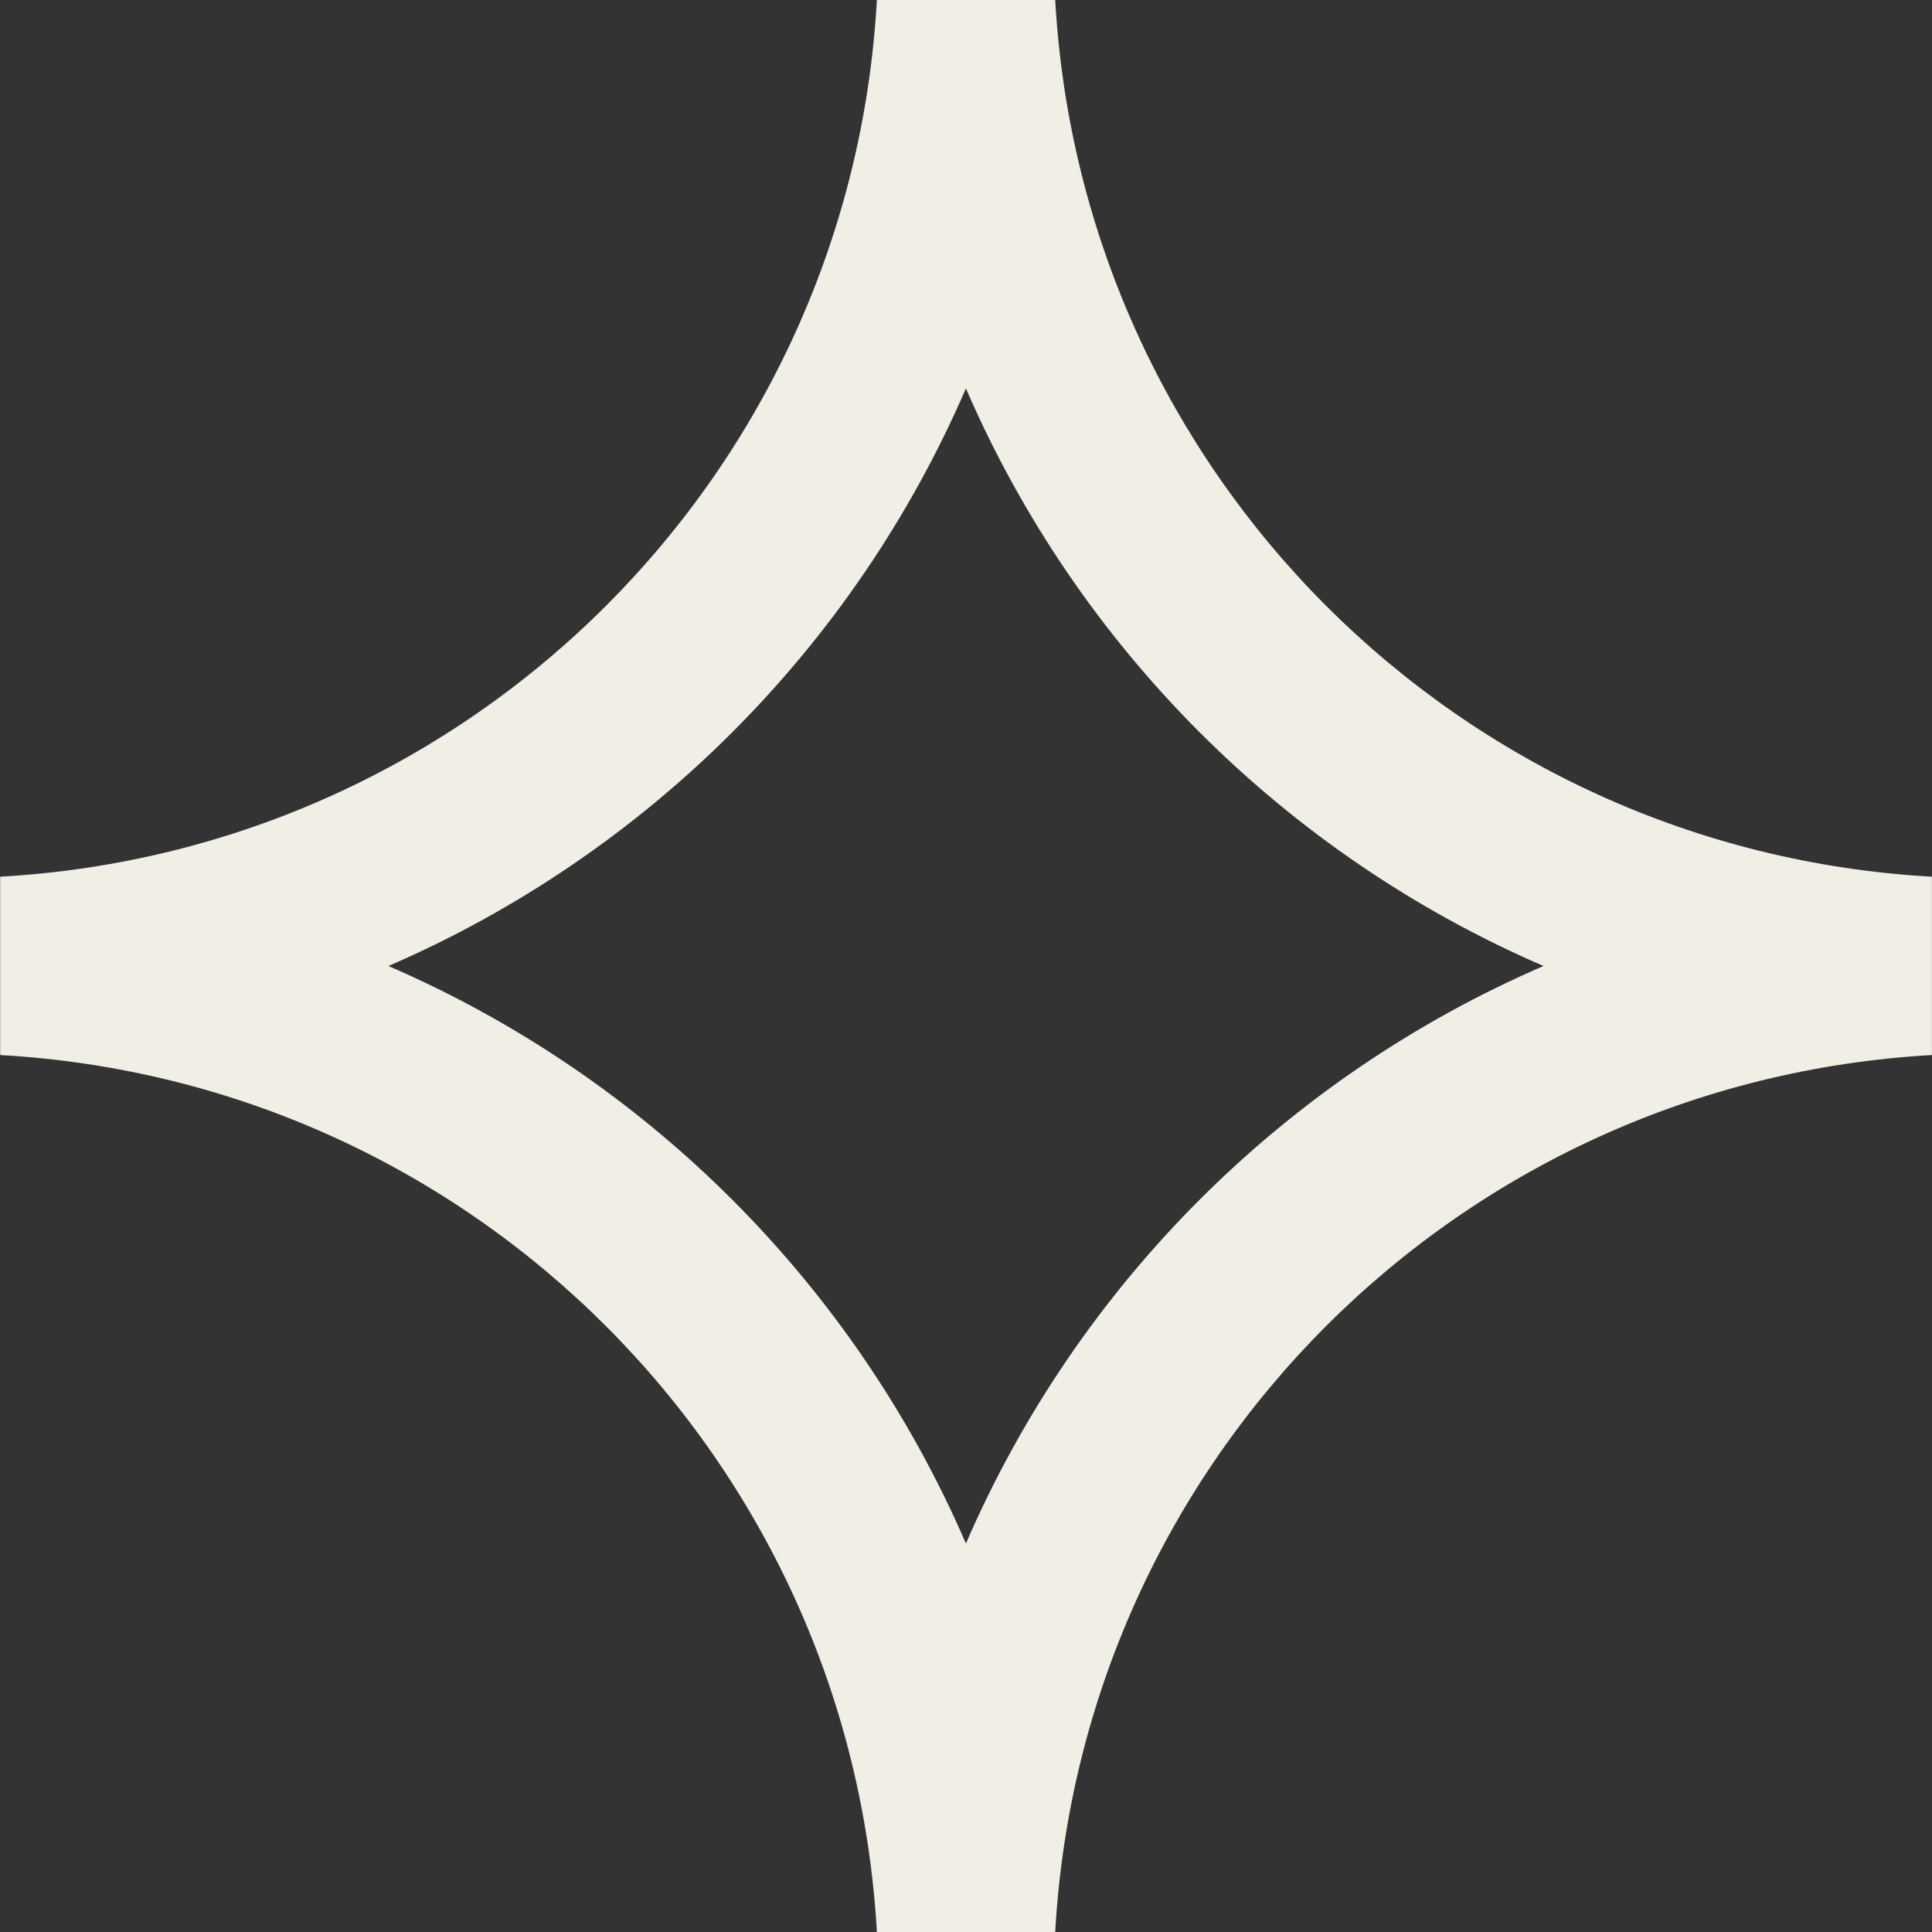
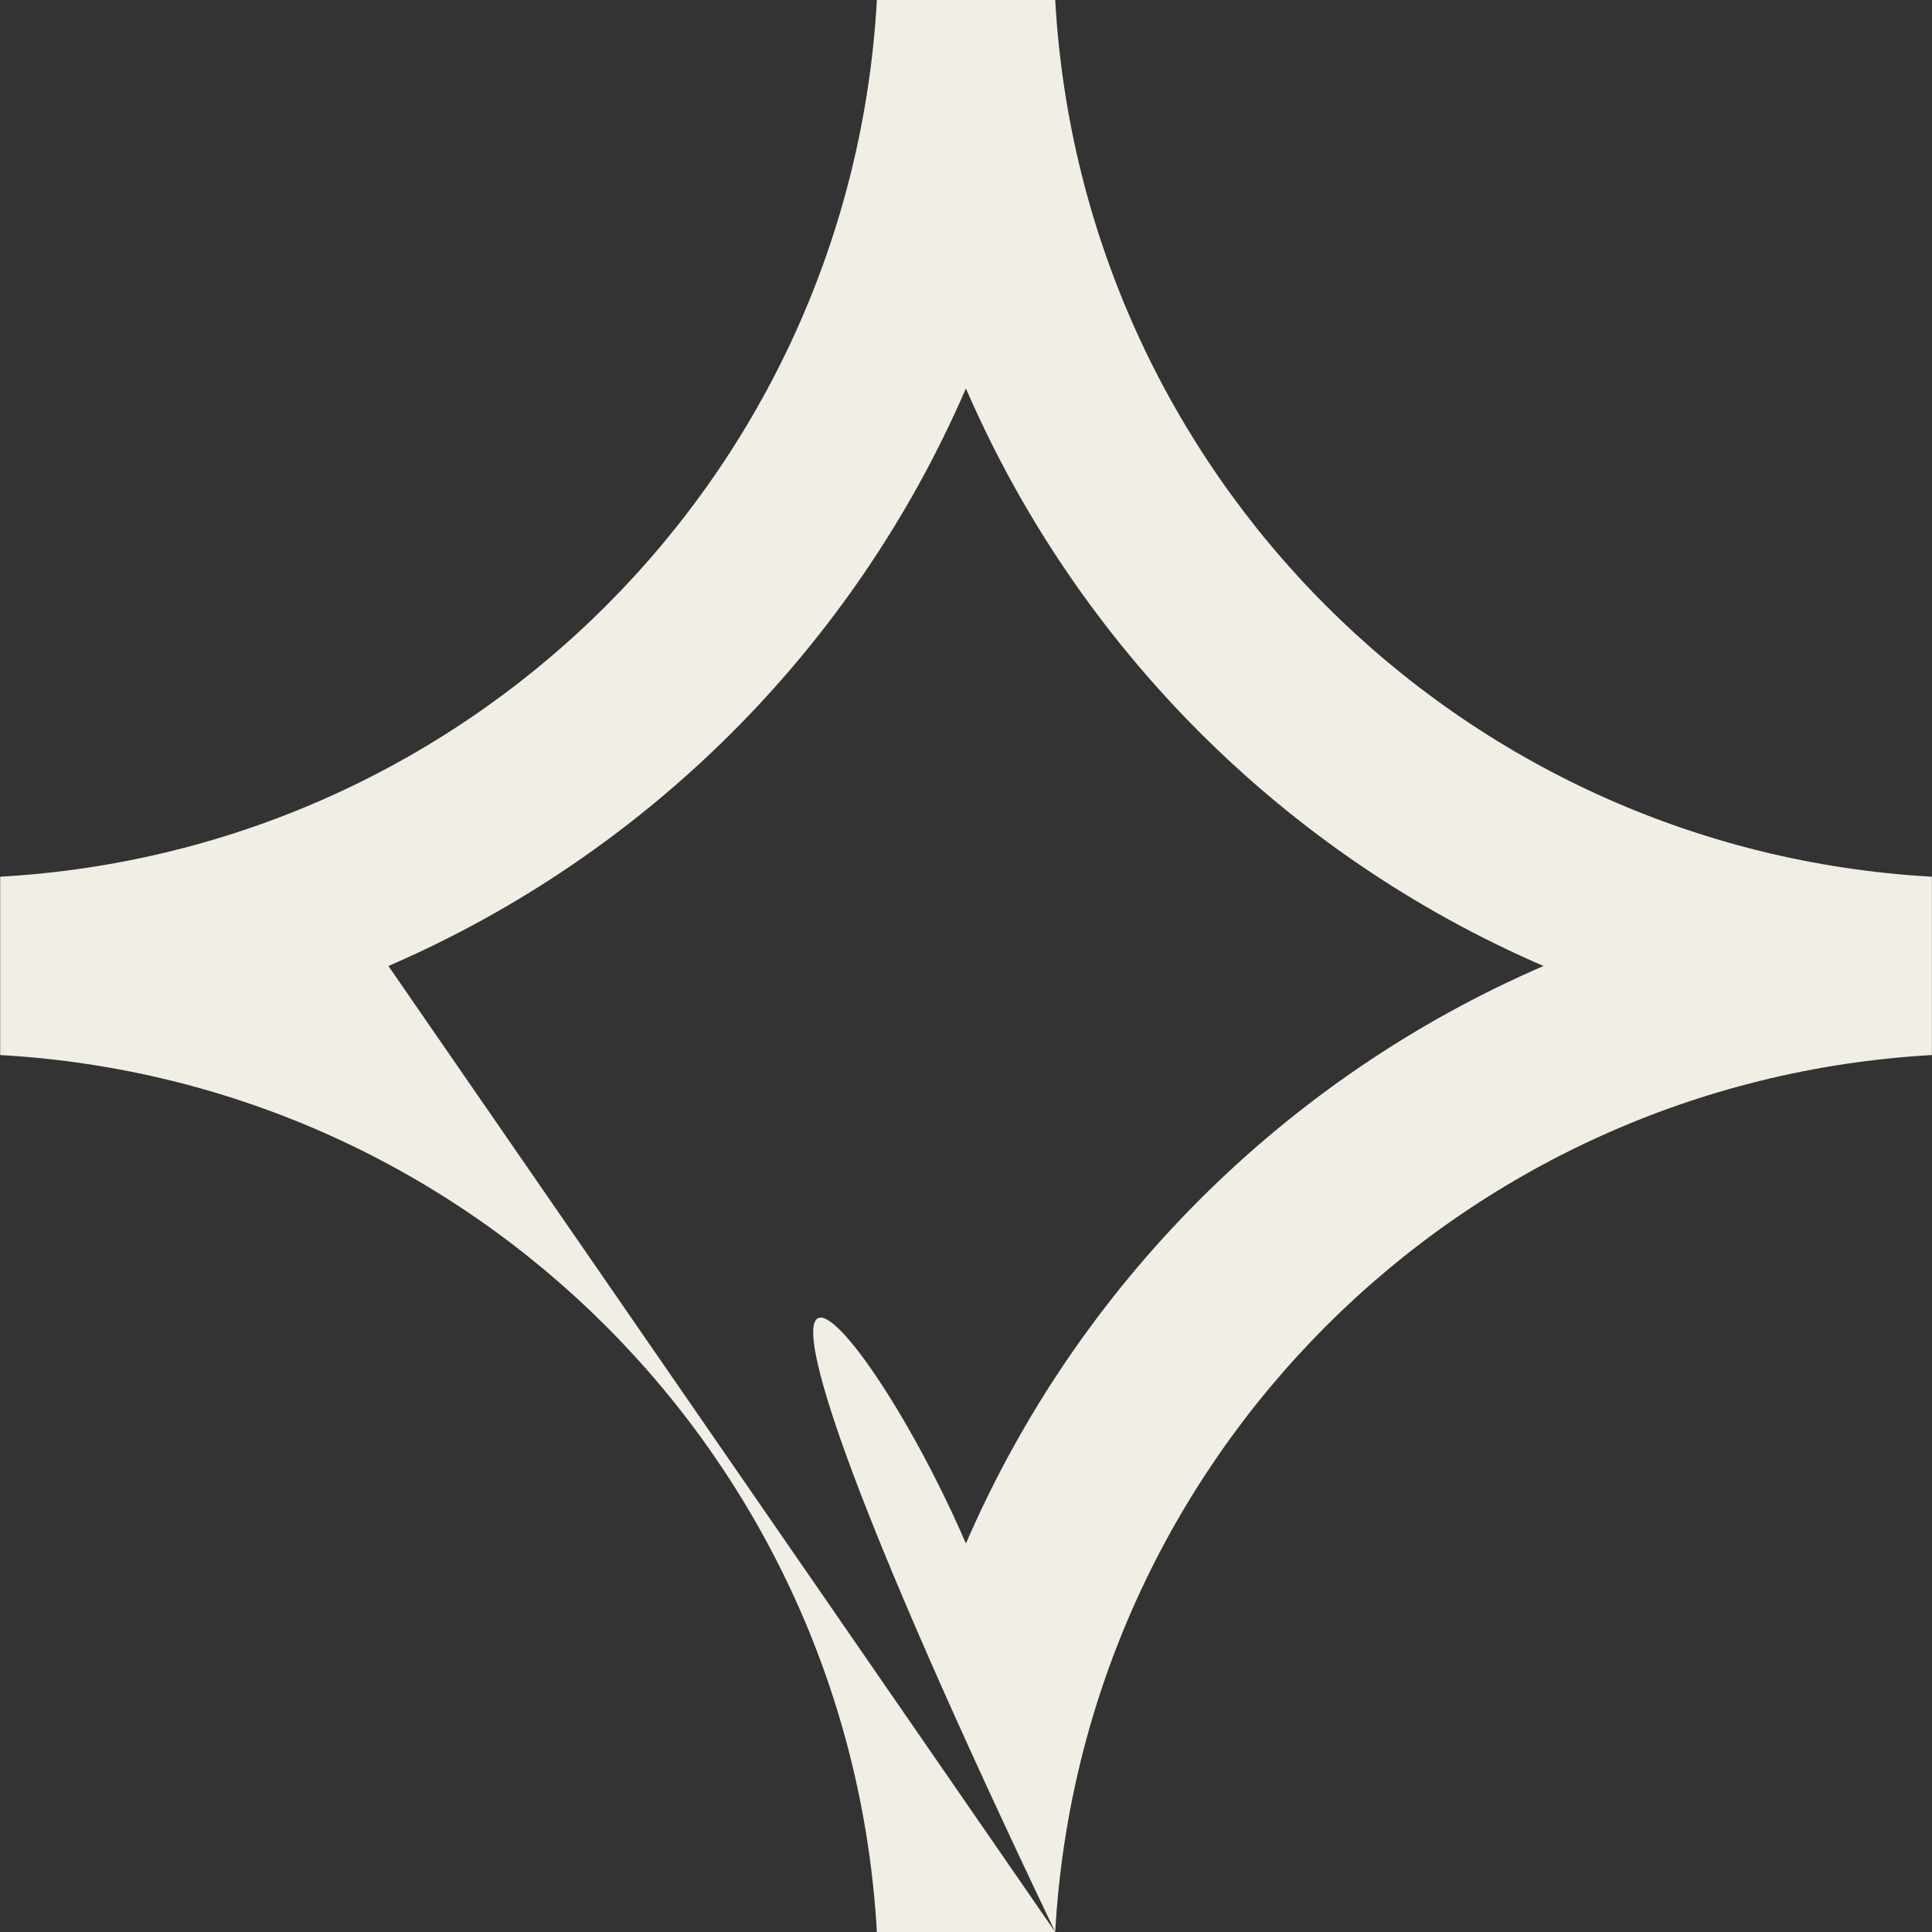
<svg xmlns="http://www.w3.org/2000/svg" width="23" height="23" viewBox="0 0 23 23" fill="none">
  <rect x="0" y="0" width="23" height="23" fill="#333333" stroke="none" />
-   <path d="M12.562 23H10.439C10.121 17.367 5.635 12.878 0.002 12.56V10.437C5.635 10.119 10.124 5.633 10.439 0H12.562C12.88 5.633 17.367 10.122 22.999 10.437V12.56C17.367 12.878 12.878 17.365 12.562 23ZM4.624 11.5C7.703 12.831 10.168 15.296 11.499 18.375C12.831 15.296 15.295 12.831 18.375 11.5C15.295 10.169 12.831 7.704 11.499 4.624C10.168 7.704 7.703 10.169 4.624 11.5Z" fill="#F1EEE6" />
+   <path d="M12.562 23H10.439C10.121 17.367 5.635 12.878 0.002 12.56V10.437C5.635 10.119 10.124 5.633 10.439 0H12.562C12.88 5.633 17.367 10.122 22.999 10.437V12.56C17.367 12.878 12.878 17.365 12.562 23ZC7.703 12.831 10.168 15.296 11.499 18.375C12.831 15.296 15.295 12.831 18.375 11.5C15.295 10.169 12.831 7.704 11.499 4.624C10.168 7.704 7.703 10.169 4.624 11.5Z" fill="#F1EEE6" />
</svg>